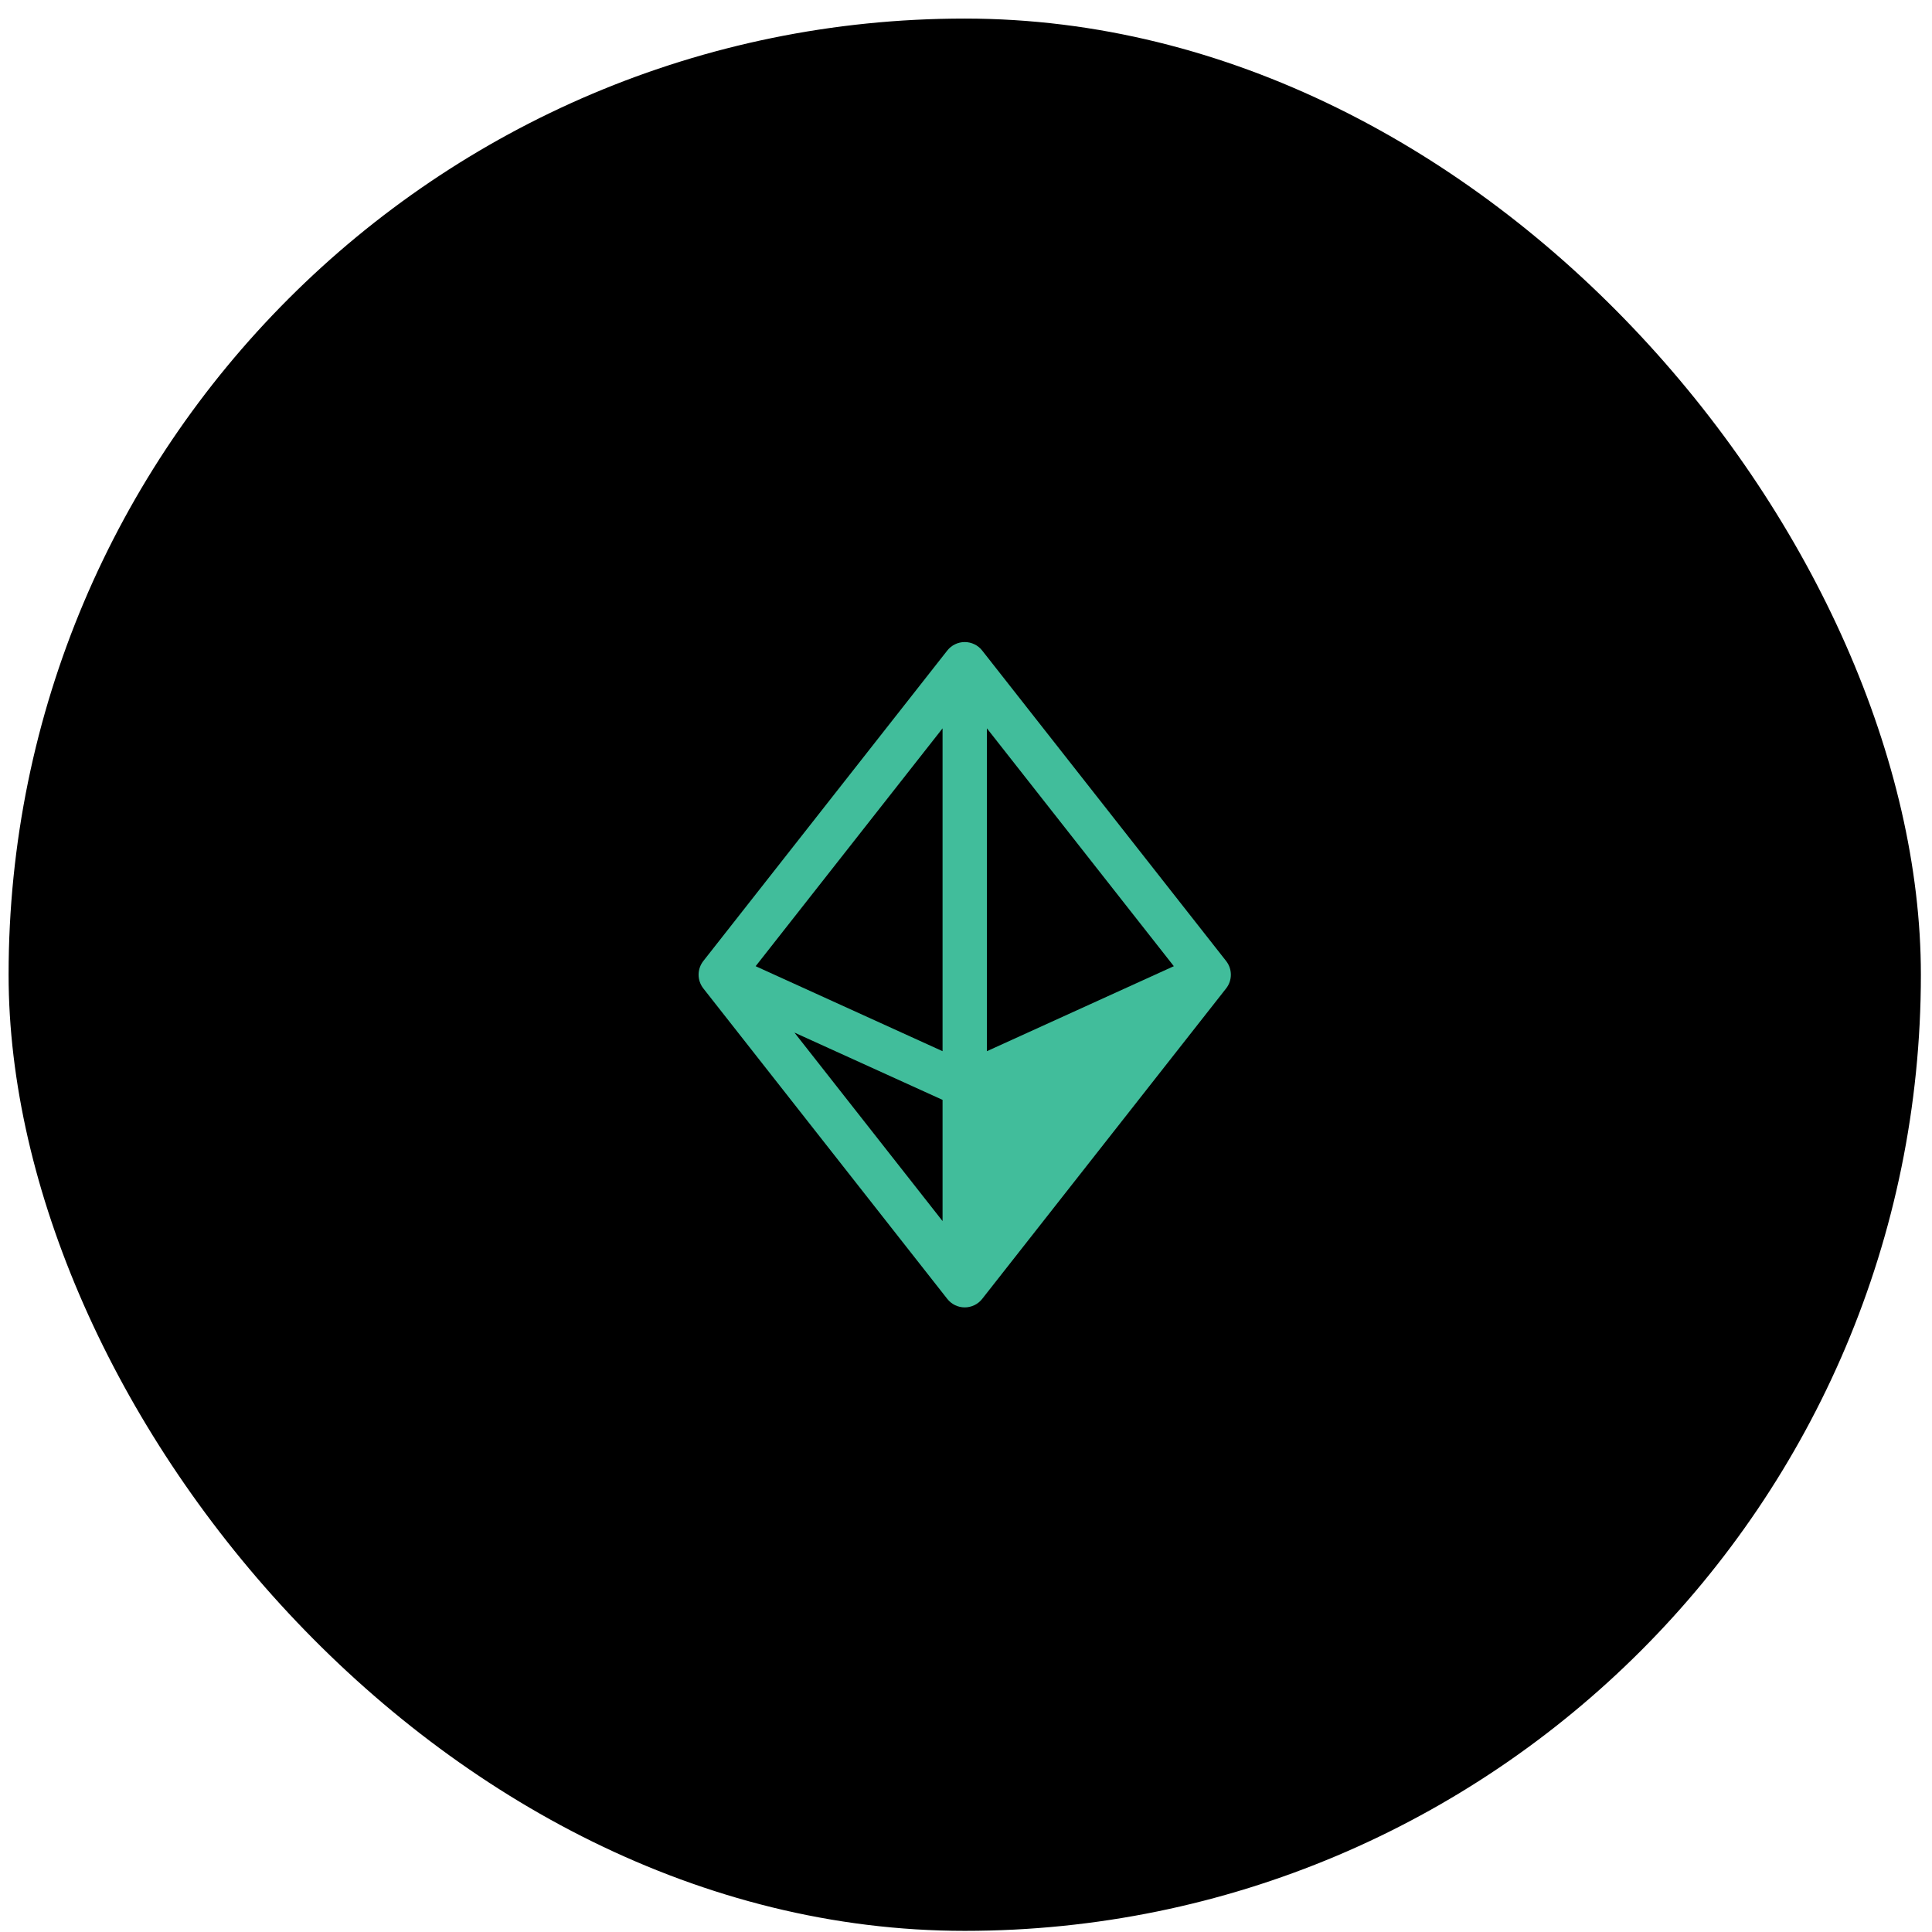
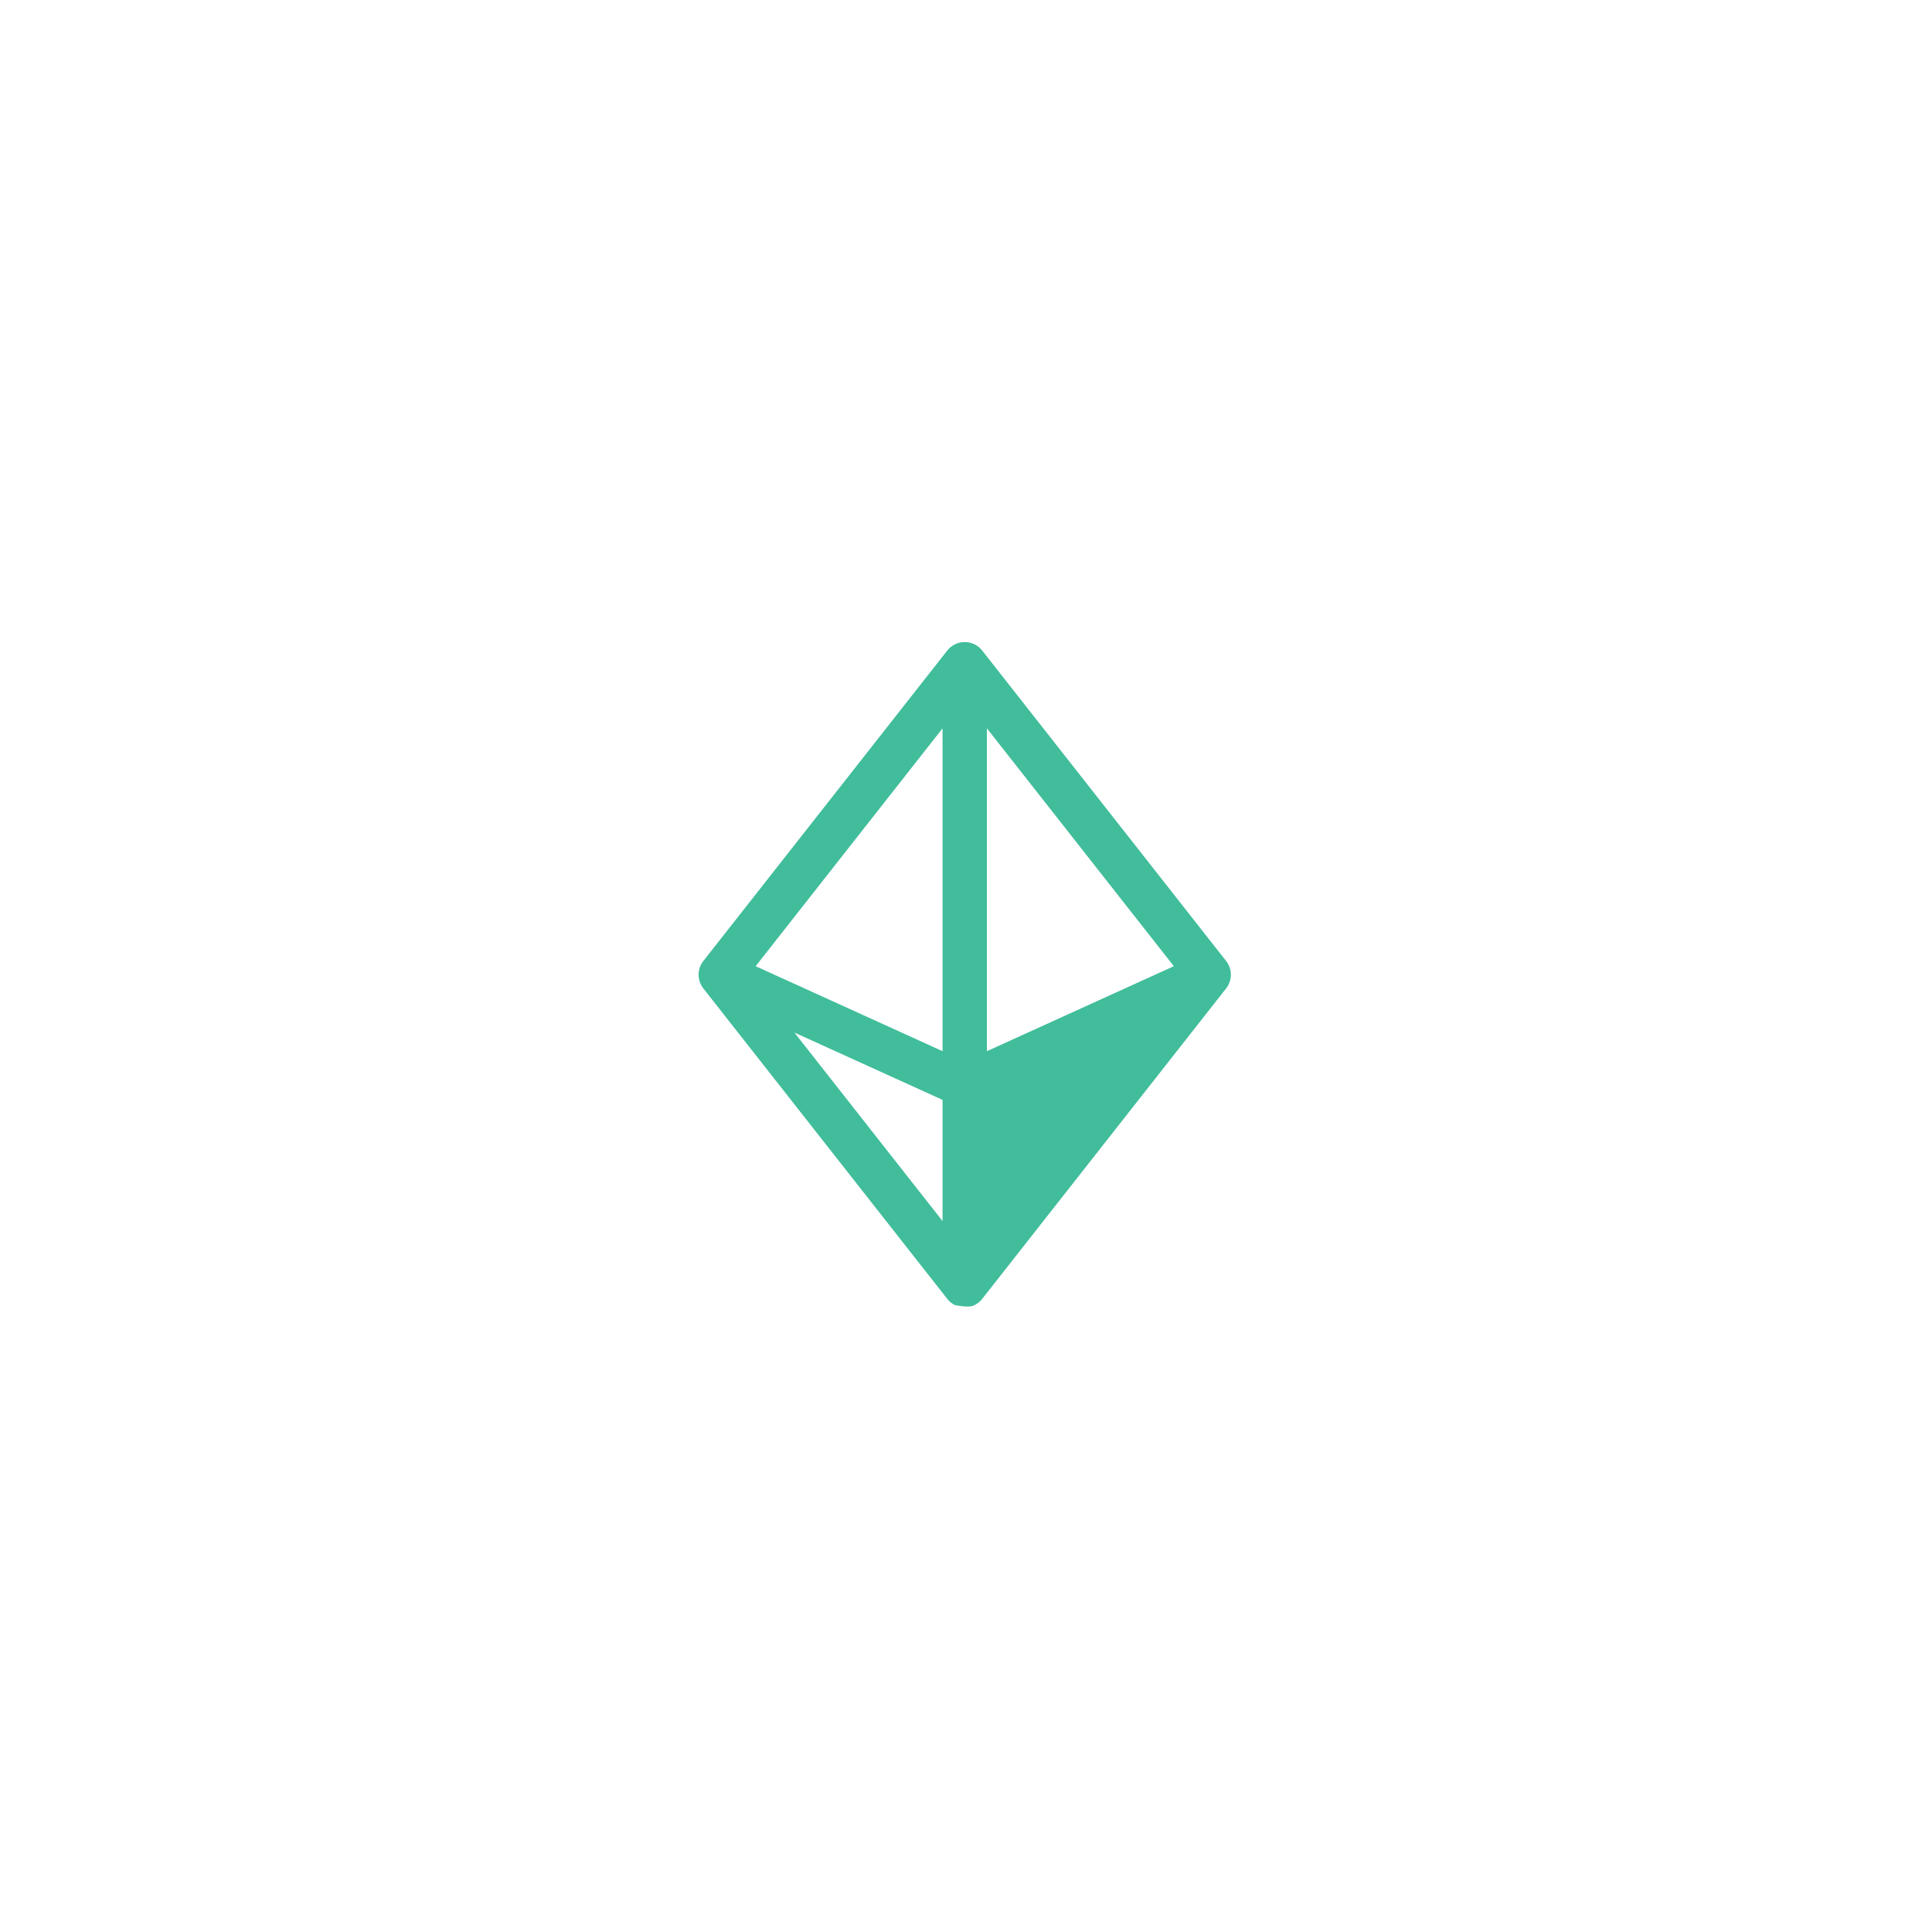
<svg xmlns="http://www.w3.org/2000/svg" width="98" height="98" viewBox="0 0 98 98" fill="none">
-   <rect x="0.436" y="0.942" width="97" height="97" rx="48.5" fill="black" />
-   <path d="M62.195 48.747L49.82 32.997C49.715 32.863 49.581 32.755 49.427 32.681C49.274 32.606 49.106 32.568 48.936 32.568C48.765 32.568 48.597 32.606 48.444 32.681C48.291 32.755 48.156 32.863 48.051 32.997L35.676 48.747C35.521 48.946 35.436 49.19 35.436 49.442C35.436 49.694 35.521 49.939 35.676 50.137L48.051 65.887C48.156 66.021 48.291 66.129 48.444 66.204C48.597 66.278 48.765 66.317 48.936 66.317C49.106 66.317 49.274 66.278 49.427 66.204C49.581 66.129 49.715 66.021 49.82 65.887L62.195 50.137C62.351 49.939 62.435 49.694 62.435 49.442C62.435 49.19 62.351 48.946 62.195 48.747ZM50.061 53.321V36.945L59.542 49.01L50.061 53.321ZM47.811 53.321L38.33 49.01L47.811 36.945V53.321ZM47.811 55.791V61.939L40.297 52.377L47.811 55.791Z" fill="#41BD9B" />
+   <path d="M62.195 48.747L49.82 32.997C49.715 32.863 49.581 32.755 49.427 32.681C49.274 32.606 49.106 32.568 48.936 32.568C48.765 32.568 48.597 32.606 48.444 32.681C48.291 32.755 48.156 32.863 48.051 32.997L35.676 48.747C35.521 48.946 35.436 49.19 35.436 49.442C35.436 49.694 35.521 49.939 35.676 50.137L48.051 65.887C48.156 66.021 48.291 66.129 48.444 66.204C49.106 66.317 49.274 66.278 49.427 66.204C49.581 66.129 49.715 66.021 49.82 65.887L62.195 50.137C62.351 49.939 62.435 49.694 62.435 49.442C62.435 49.19 62.351 48.946 62.195 48.747ZM50.061 53.321V36.945L59.542 49.01L50.061 53.321ZM47.811 53.321L38.33 49.01L47.811 36.945V53.321ZM47.811 55.791V61.939L40.297 52.377L47.811 55.791Z" fill="#41BD9B" />
</svg>